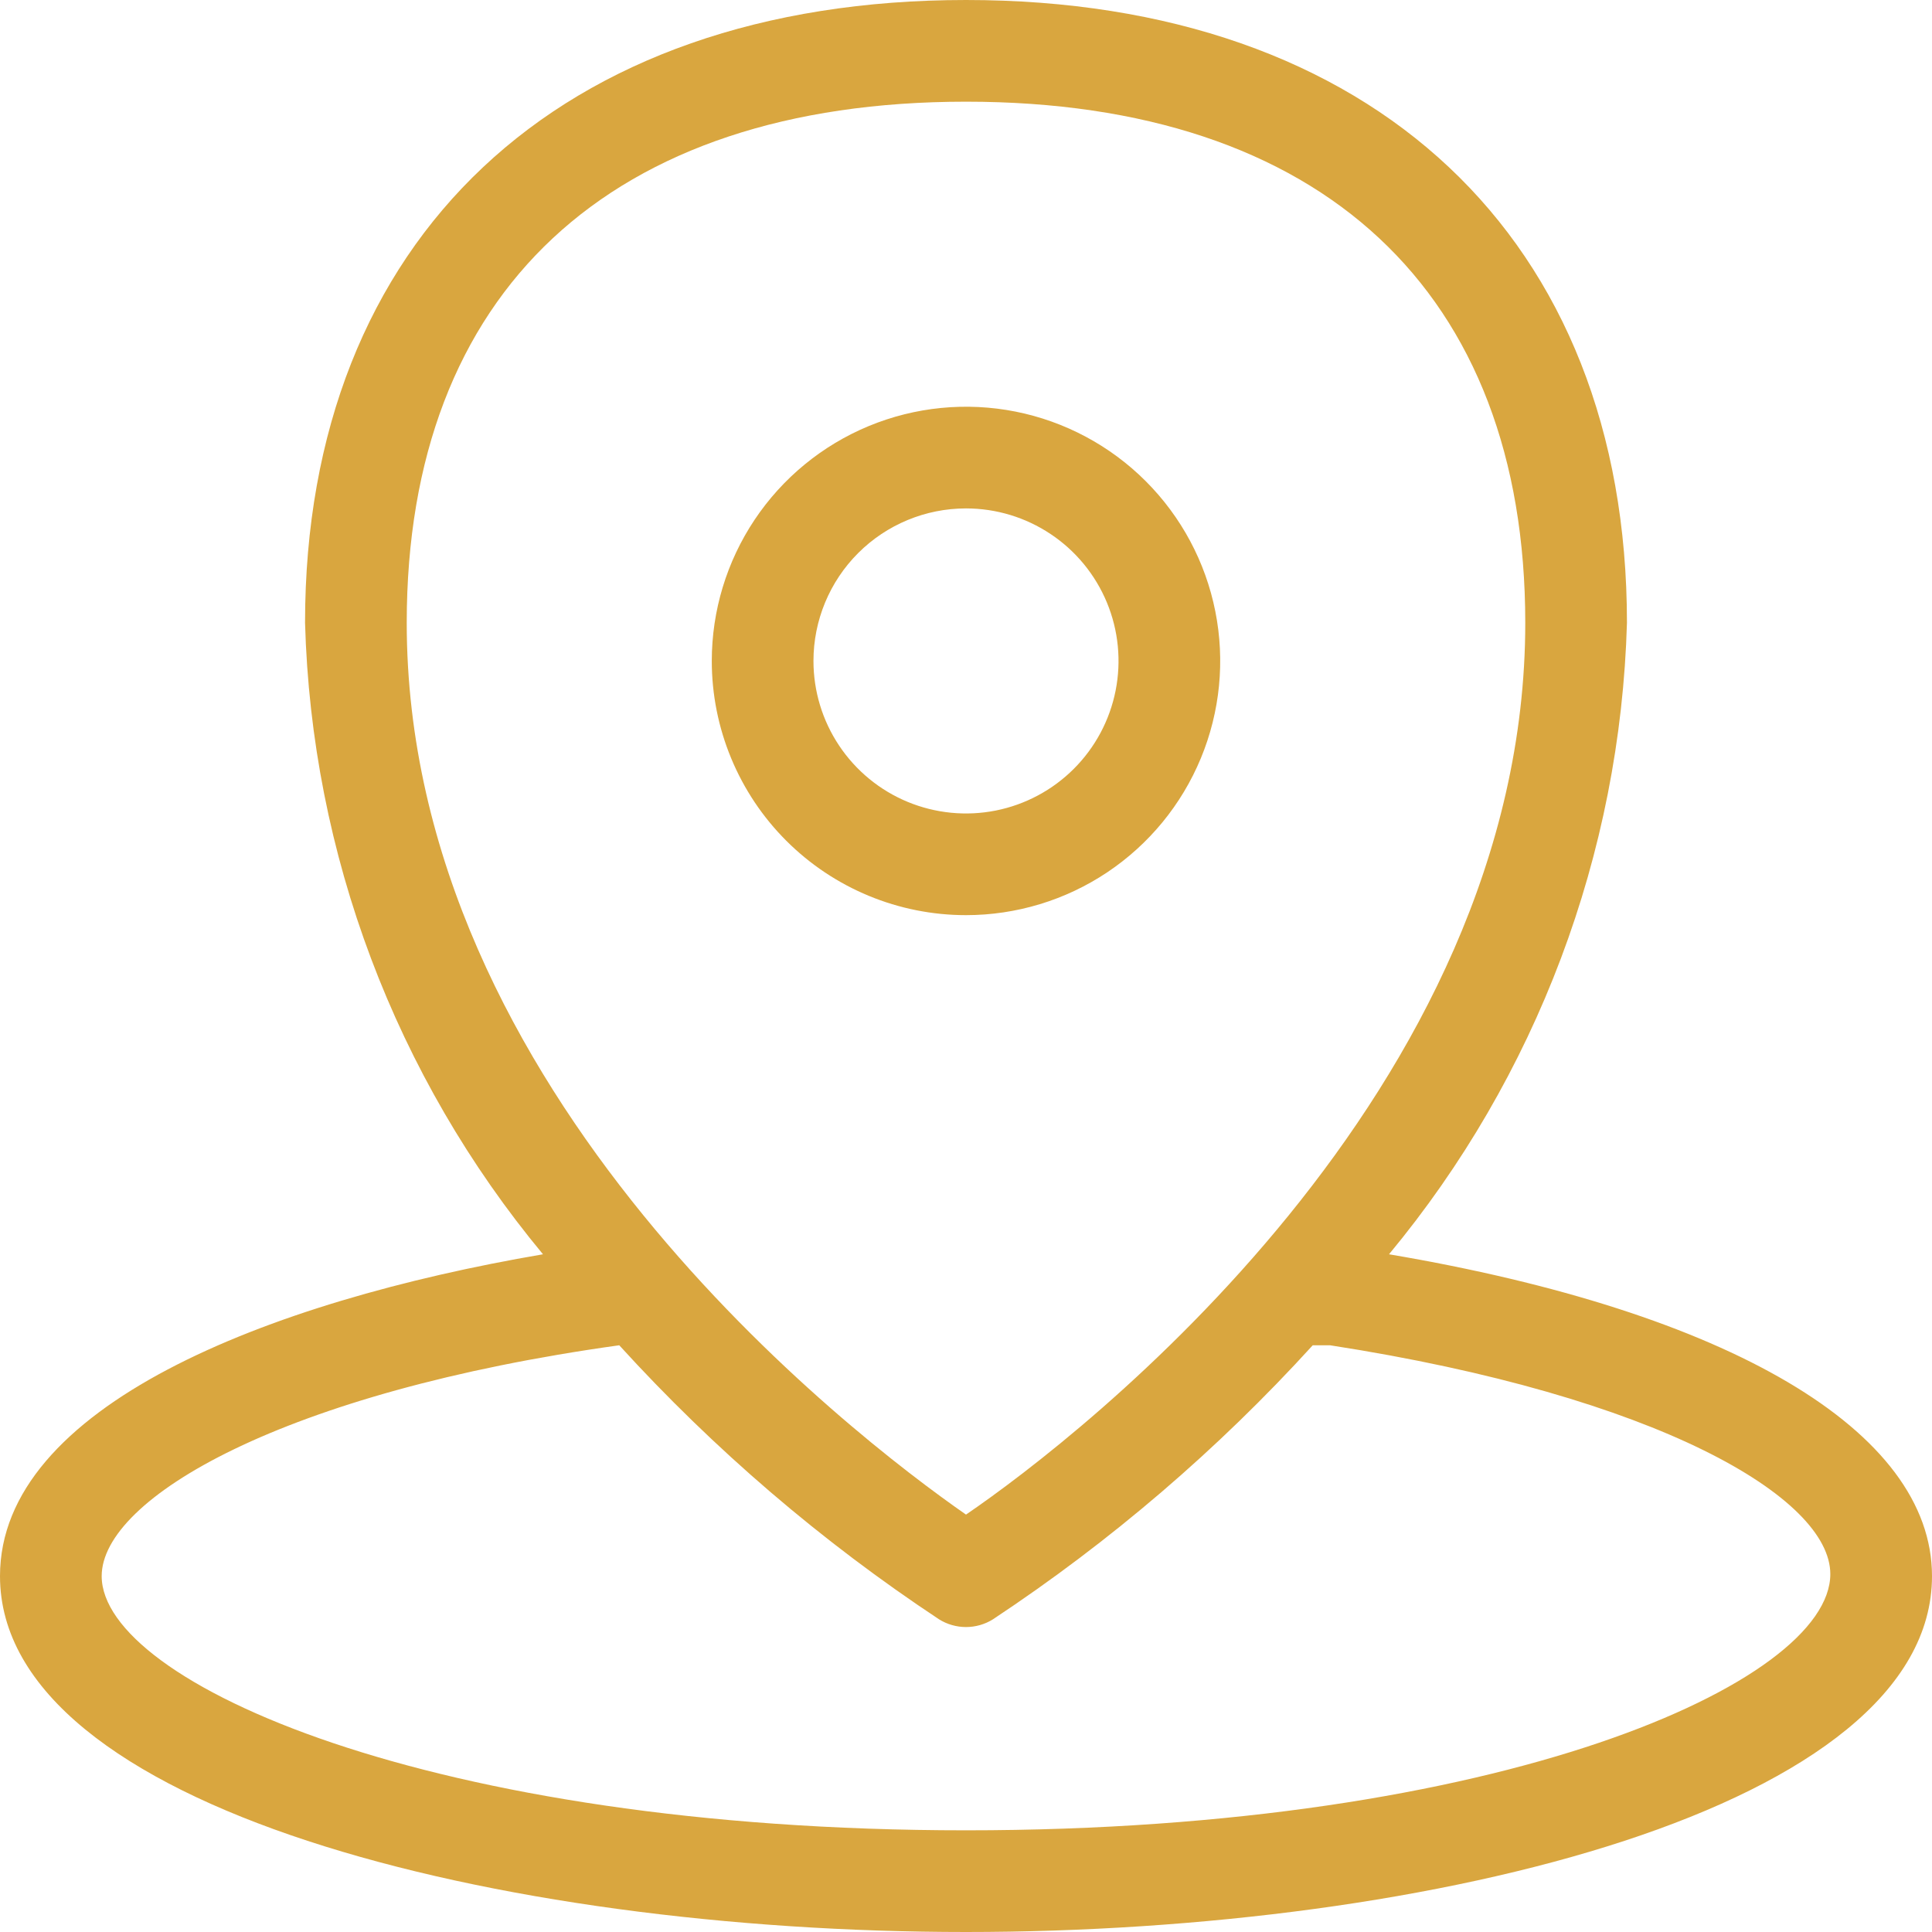
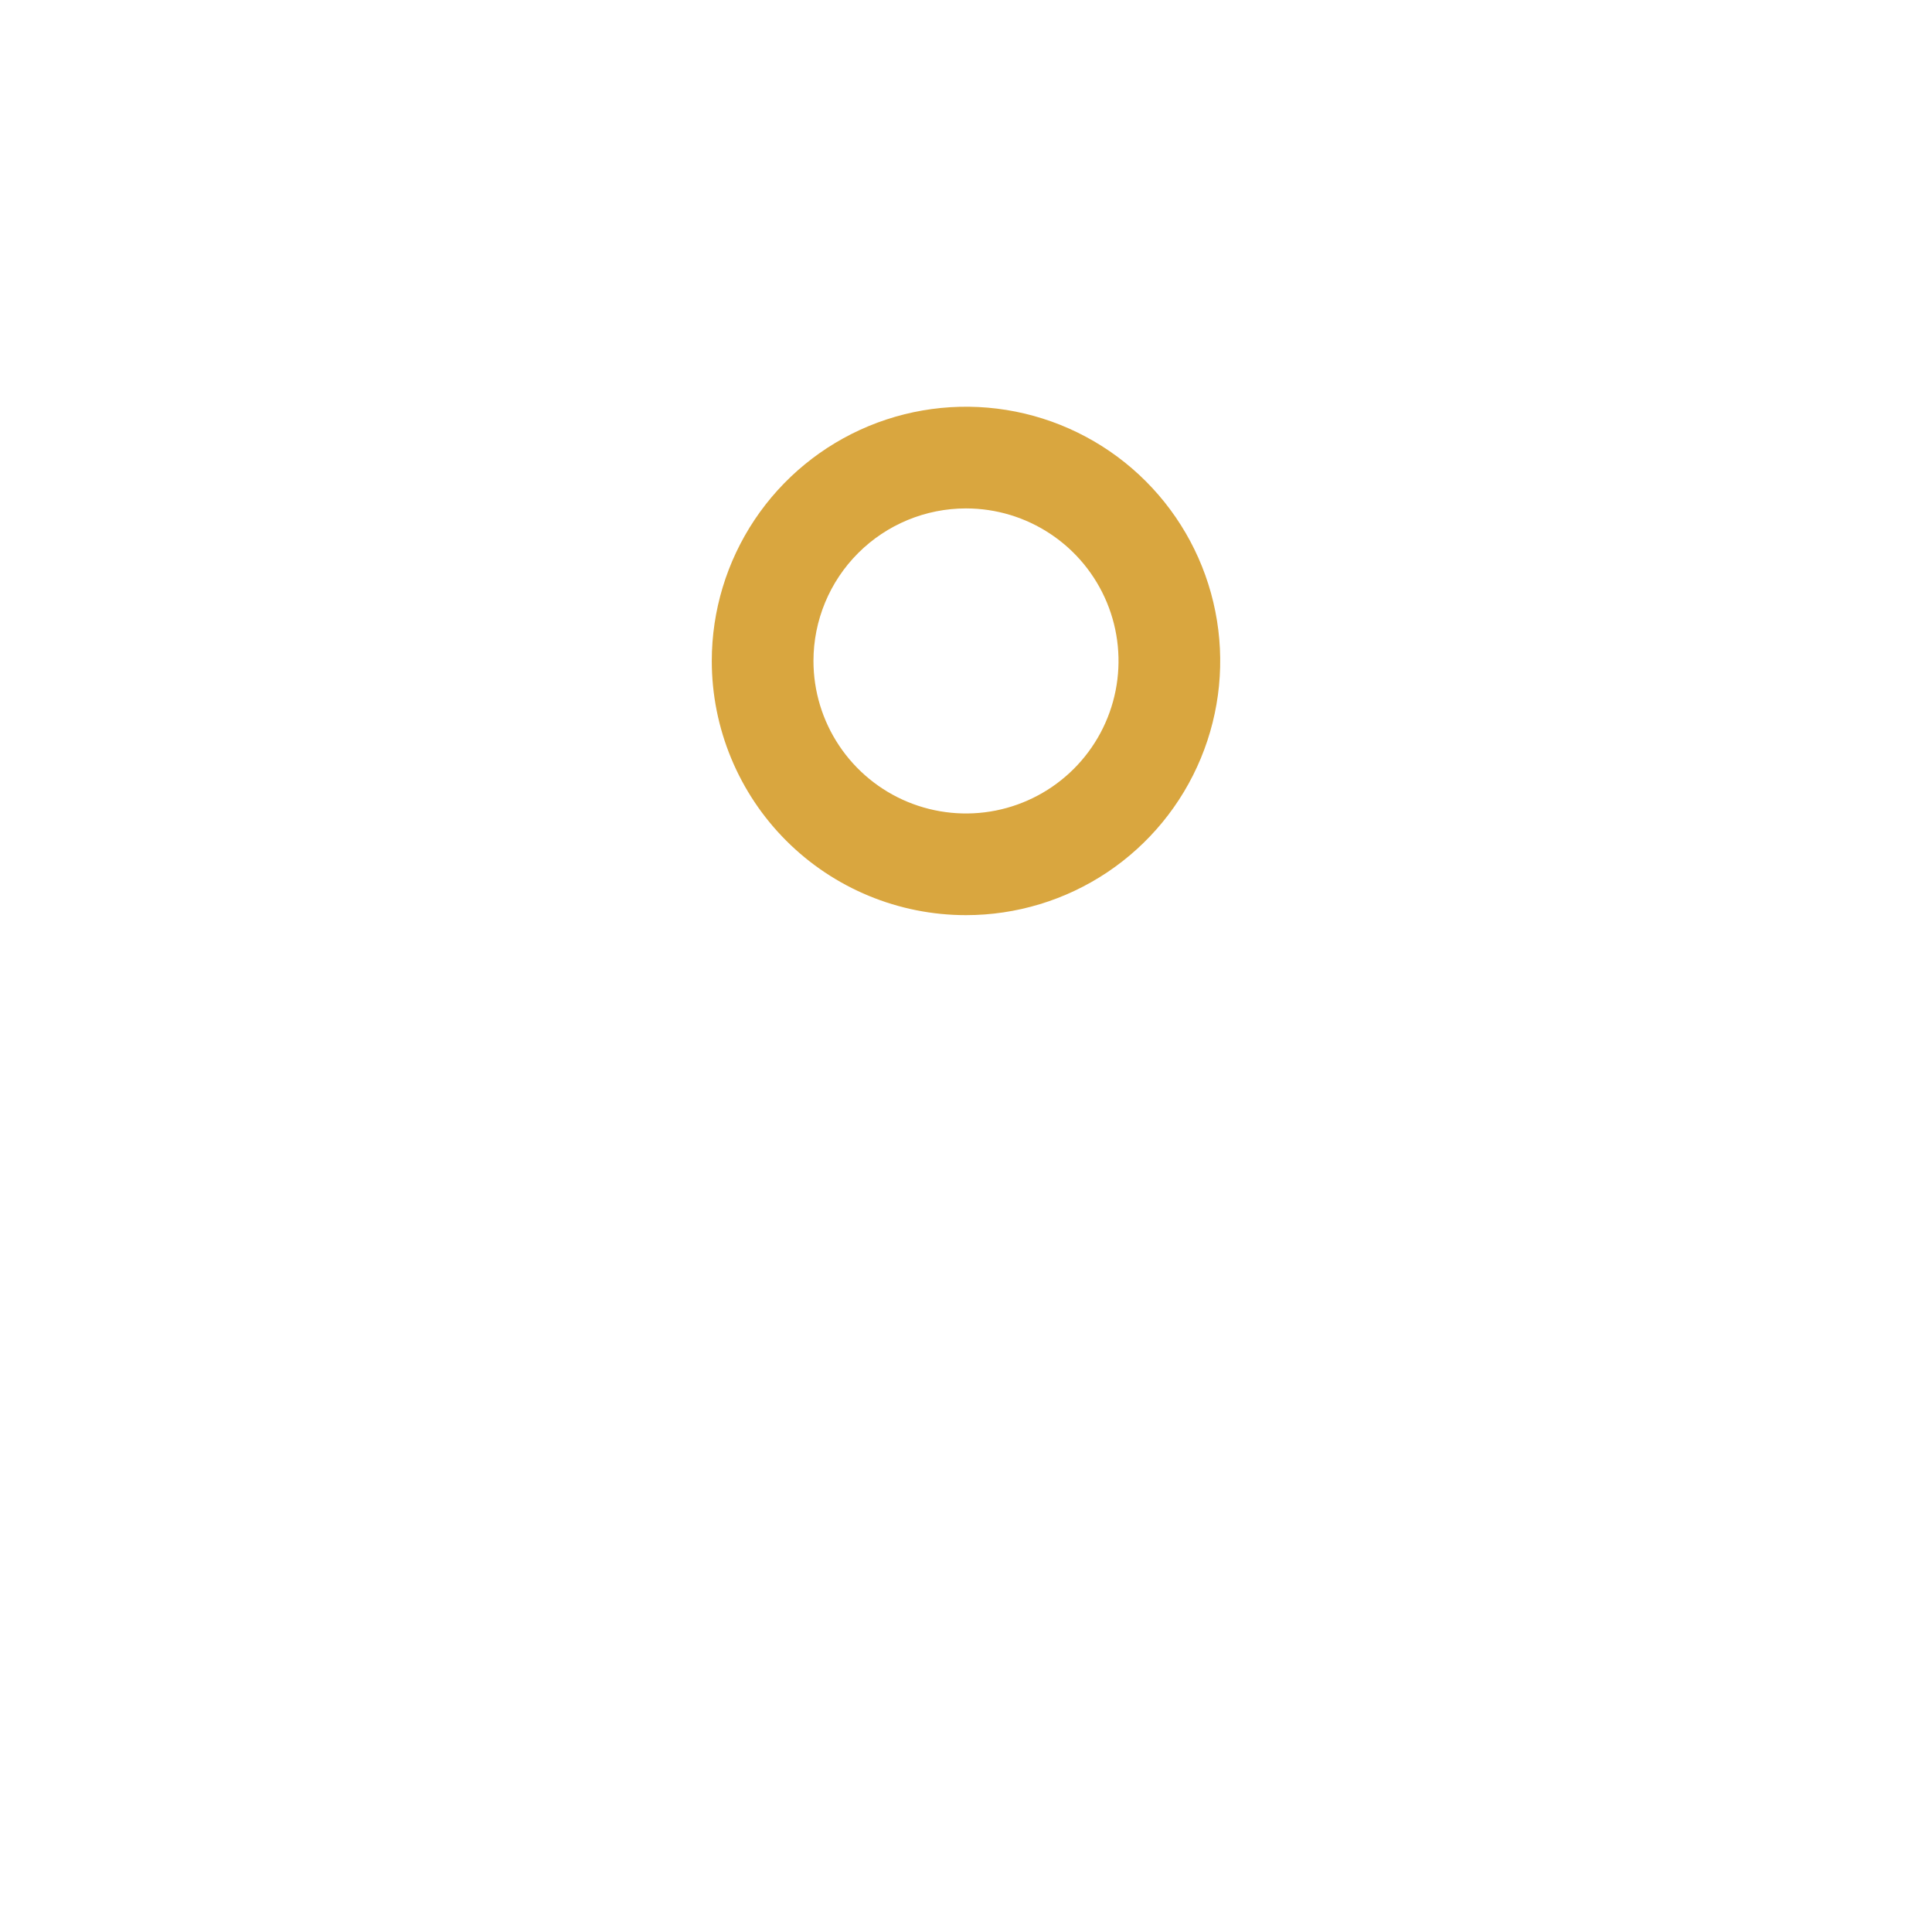
<svg xmlns="http://www.w3.org/2000/svg" width="84" height="84" viewBox="0 0 84 84" fill="none">
-   <path d="M60.392 54.534C66.81 46.795 70.452 37.129 70.737 27.079C70.737 10.367 59.684 0 42 0C24.316 0 13.263 10.367 13.263 27.079C13.543 37.13 17.186 46.797 23.608 54.534C11.583 56.59 0 61.165 0 68.526C0 78.584 21.641 84 42 84C62.359 84 84 78.584 84 68.526C84 62.204 75.158 57.032 60.392 54.534ZM42 4.421C57.474 4.421 66.316 12.688 66.316 27.079C66.316 47.482 46.996 62.447 42 65.852C36.982 62.359 17.684 47.526 17.684 27.079C17.684 12.688 26.526 4.421 42 4.421ZM42 79.579C18.723 79.579 4.421 73.146 4.421 68.526C4.421 65.144 12.313 60.524 26.924 58.49C31.049 63.021 35.719 67.023 40.828 70.405C41.18 70.625 41.586 70.741 42 70.741C42.414 70.741 42.82 70.625 43.172 70.405C48.281 67.023 52.951 63.021 57.076 58.49H57.827C72.107 60.701 79.579 65.122 79.579 68.438C79.579 73.146 65.277 79.579 42 79.579Z" fill="#D9A63F" />
  <path d="M42 39.789C44.186 39.789 46.323 39.141 48.14 37.927C49.958 36.712 51.375 34.986 52.211 32.966C53.048 30.947 53.267 28.724 52.84 26.581C52.414 24.436 51.361 22.467 49.815 20.921C48.27 19.376 46.3 18.323 44.156 17.896C42.012 17.47 39.79 17.689 37.77 18.525C35.751 19.362 34.024 20.779 32.81 22.596C31.596 24.414 30.947 26.551 30.947 28.737C30.947 30.188 31.233 31.625 31.789 32.966C32.344 34.307 33.158 35.526 34.184 36.552C36.257 38.625 39.069 39.789 42 39.789ZM42 22.105C43.312 22.105 44.594 22.494 45.684 23.223C46.775 23.951 47.625 24.987 48.127 26.199C48.629 27.411 48.76 28.744 48.504 30.03C48.248 31.317 47.617 32.498 46.689 33.426C45.762 34.353 44.58 34.985 43.294 35.241C42.007 35.497 40.674 35.365 39.462 34.864C38.25 34.362 37.215 33.512 36.486 32.421C35.757 31.331 35.368 30.048 35.368 28.737C35.368 26.978 36.067 25.291 37.311 24.047C38.554 22.804 40.241 22.105 42 22.105Z" fill="#D9A63F" />
</svg>